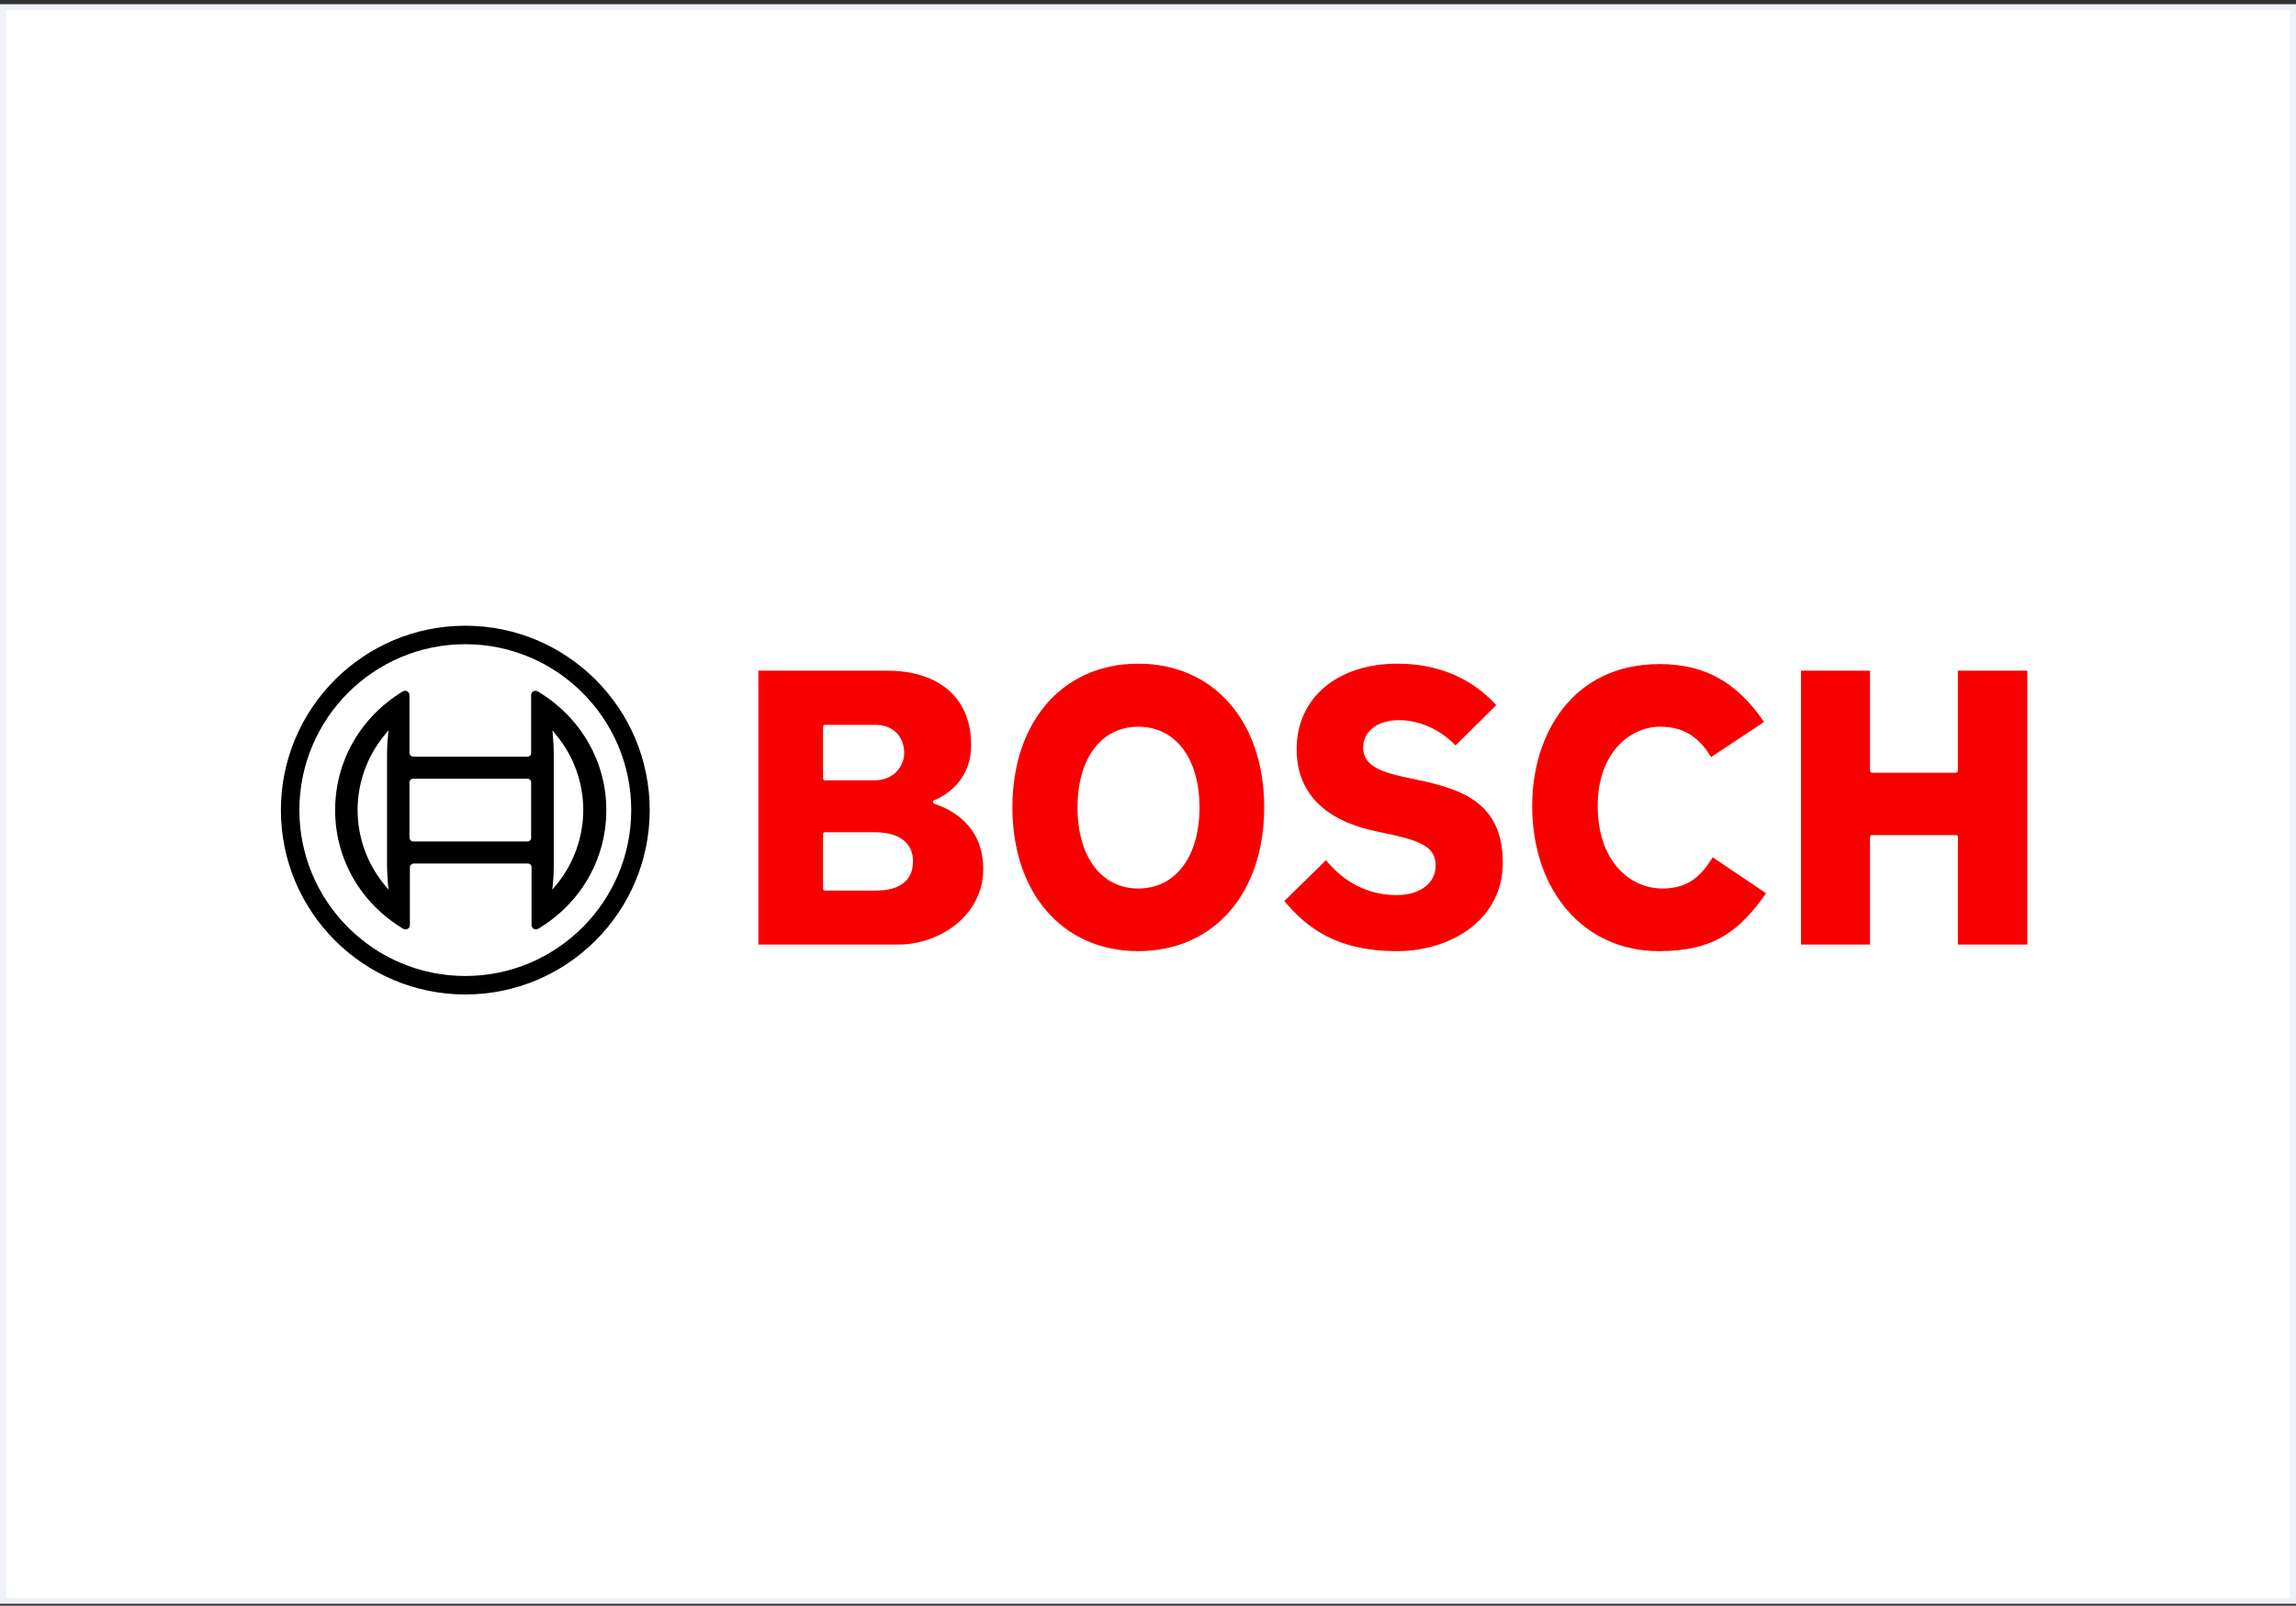
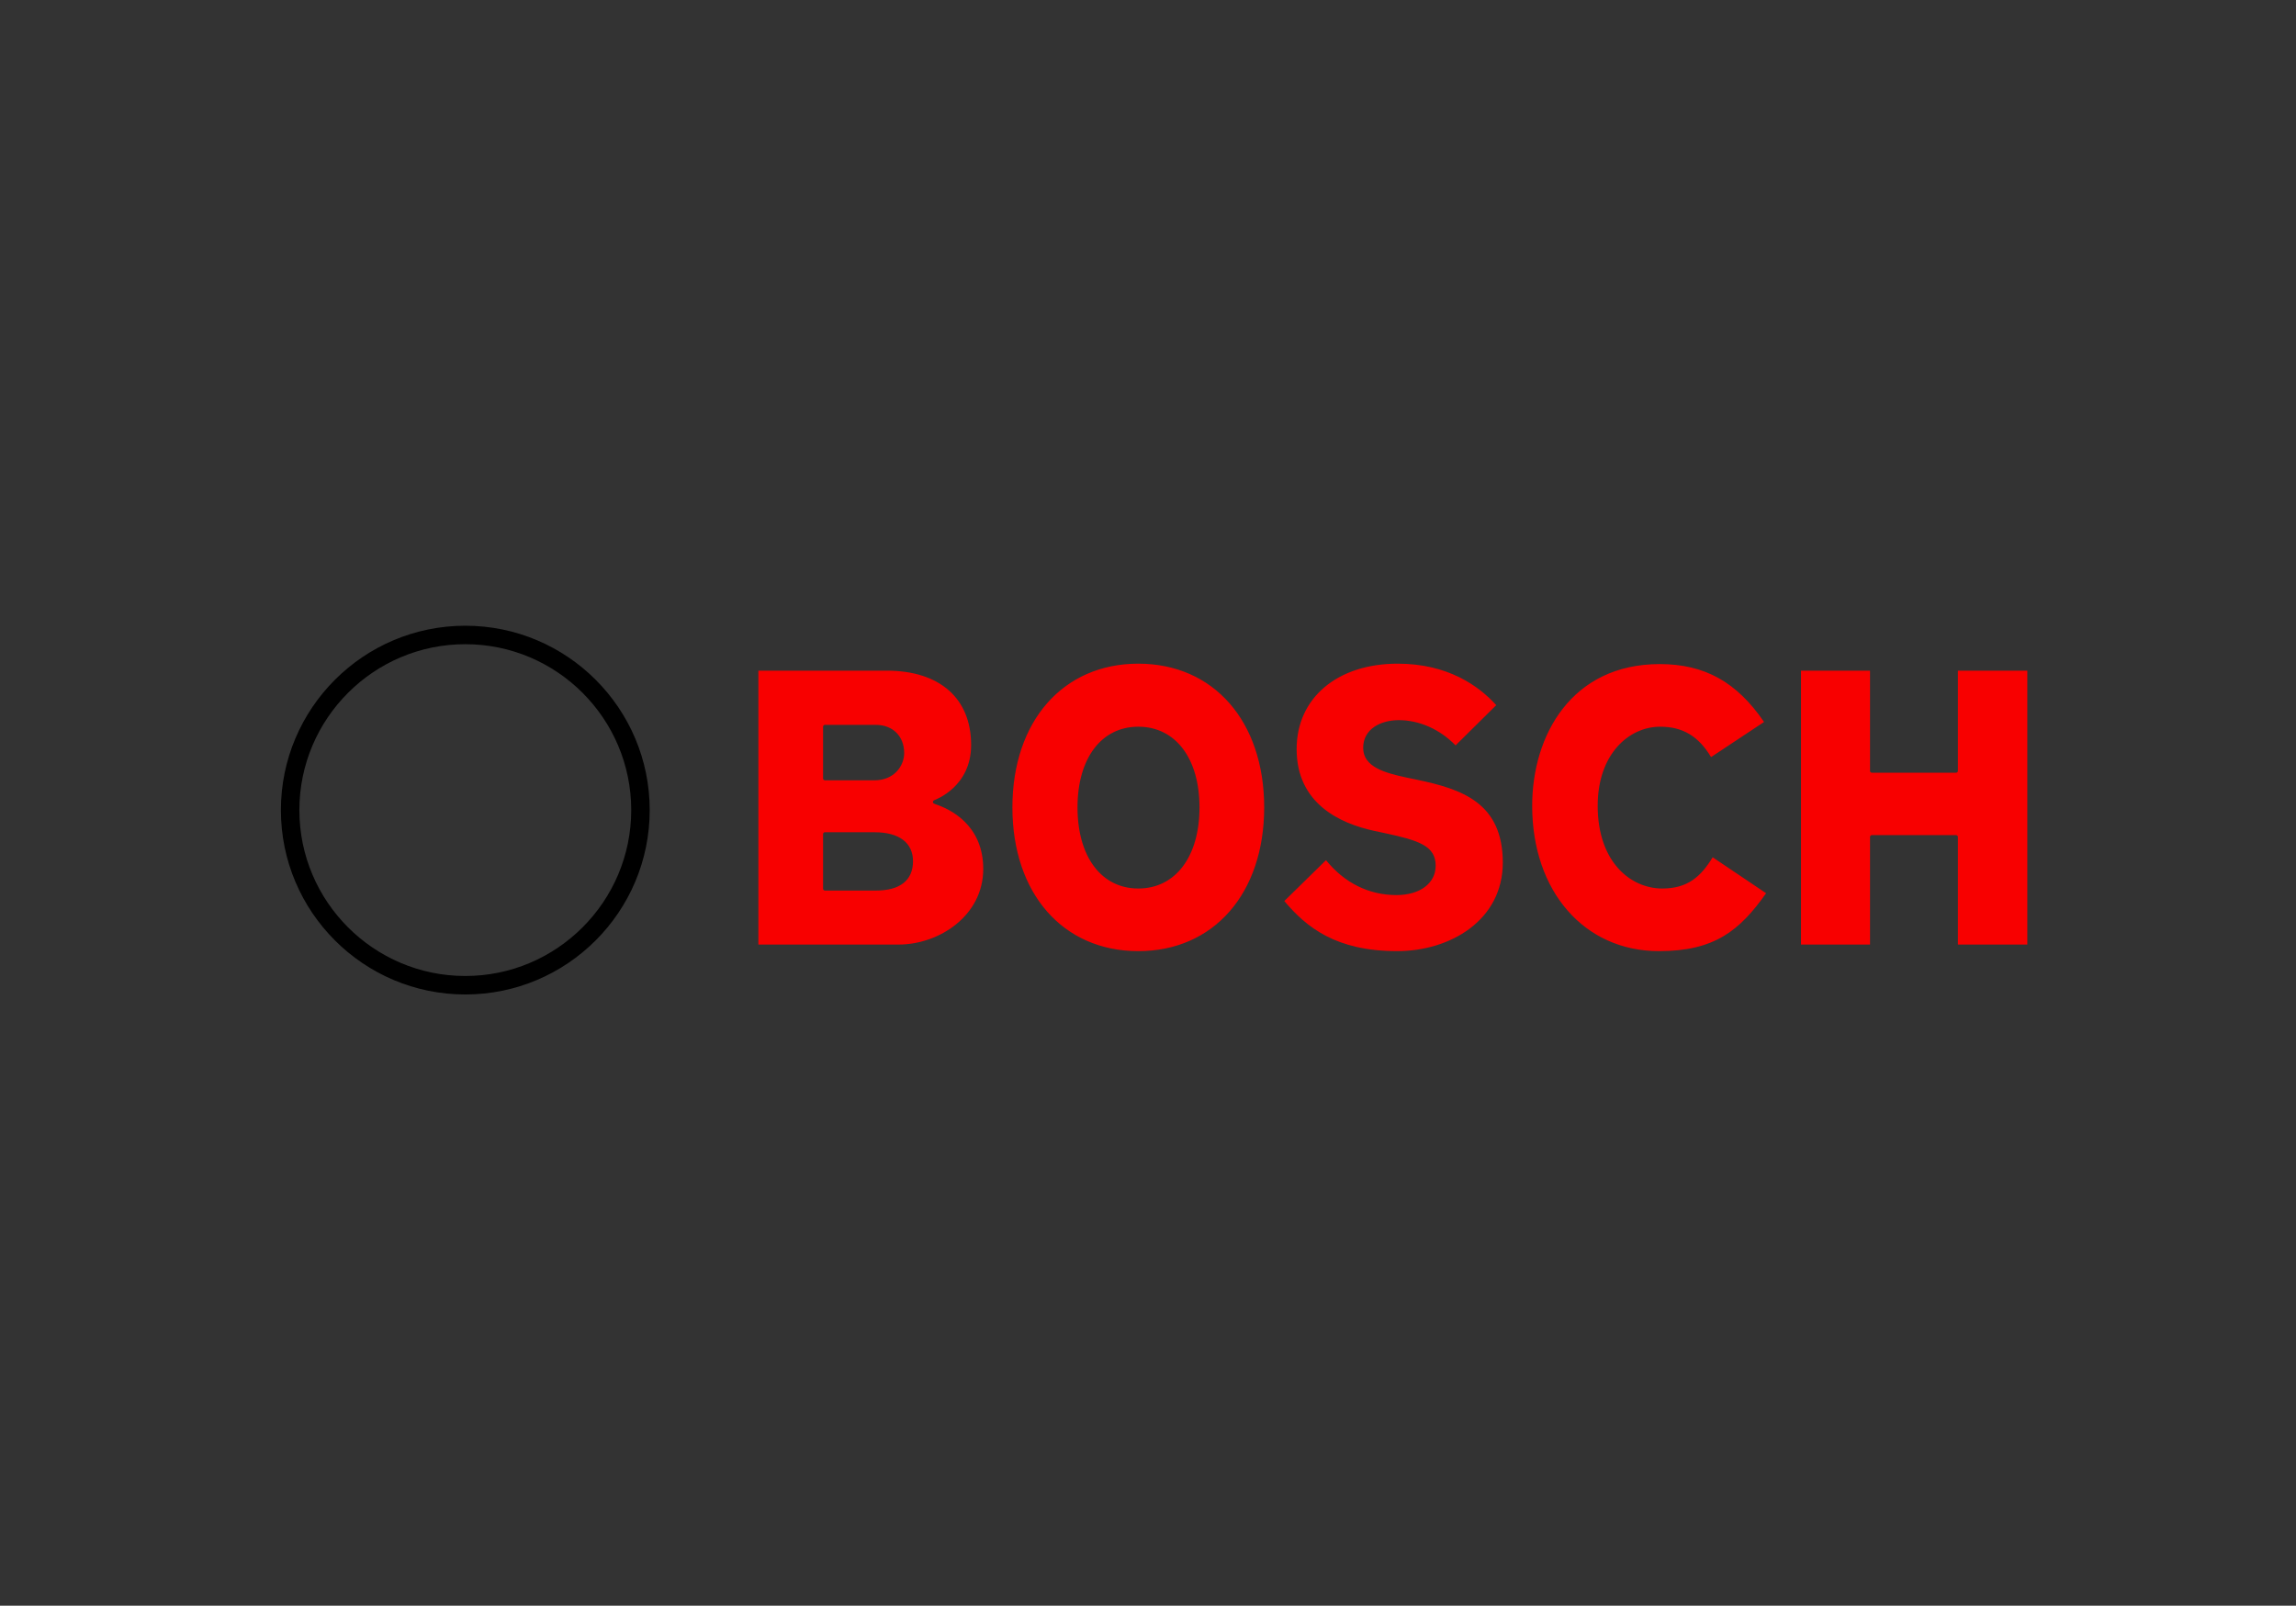
<svg xmlns="http://www.w3.org/2000/svg" width="376" height="263" viewBox="0 0 376 263" fill="none">
  <rect x="0" y="0" width="376" height="263" fill="#333333" stroke="none" />
  <g id="Meinert Cybersecurity Awareness Training - Bosch">
-     <rect id="Rectangle 5" x="0.5" y="1.187" width="375" height="261" fill="white" stroke="#EEF1F5" />
    <g id="Group 7">
      <path id="Vector" d="M76.199 102.488C59.536 102.488 46 116.025 46 132.687C46 149.35 59.536 162.886 76.199 162.886C92.861 162.886 106.398 149.35 106.398 132.687C106.398 116.025 92.861 102.488 76.199 102.488ZM76.199 159.859C61.199 159.859 49.026 147.653 49.026 132.687C49.026 117.721 61.199 105.515 76.199 105.515C91.198 105.515 103.371 117.721 103.371 132.687C103.371 147.653 91.198 159.859 76.199 159.859Z" fill="black" />
-       <path id="Vector_2" d="M88.07 113.25C87.968 113.183 87.832 113.149 87.696 113.149C87.288 113.149 86.982 113.45 86.982 113.851V123.336C86.982 123.67 86.71 123.937 86.37 123.937H67.668C67.328 123.937 67.09 123.67 67.056 123.336V113.851C67.056 113.717 67.022 113.617 66.954 113.483C66.749 113.149 66.308 113.049 65.967 113.25C59.065 117.424 54.882 124.672 54.882 132.687C54.882 140.703 59.065 147.95 66.035 152.125C66.138 152.191 66.273 152.225 66.409 152.225C66.818 152.225 67.124 151.924 67.124 151.524V142.039C67.124 141.705 67.396 141.471 67.736 141.437H86.438C86.778 141.437 87.05 141.705 87.05 142.039V151.524C87.05 151.657 87.084 151.757 87.152 151.891C87.356 152.225 87.798 152.325 88.138 152.125C95.109 147.95 99.292 140.703 99.292 132.687C99.292 124.672 95.041 117.424 88.07 113.25ZM63.519 144.577L63.621 145.712L62.873 144.811C57.126 137.697 57.126 127.644 62.873 120.53L63.519 119.729L63.621 119.629L63.519 120.797C63.417 121.733 63.383 122.701 63.383 123.67V141.671C63.383 142.64 63.451 143.608 63.519 144.577ZM86.982 137.229C86.982 137.563 86.71 137.83 86.37 137.83H67.668C67.328 137.83 67.09 137.563 67.056 137.229V128.145C67.056 127.811 67.328 127.544 67.668 127.544H86.37C86.71 127.544 86.982 127.811 86.982 128.145V137.229ZM91.199 144.811L90.451 145.712L90.553 144.577C90.655 143.642 90.689 142.673 90.689 141.705V123.67C90.689 122.701 90.655 121.733 90.553 120.797L90.519 120.296L90.485 119.762V119.629L91.199 120.53C93.987 123.937 95.517 128.279 95.517 132.654C95.517 137.029 93.987 141.404 91.199 144.811Z" fill="black" />
      <g id="Group">
        <path id="Vector_3" d="M153.149 131.708C152.981 131.641 152.779 131.573 152.779 131.372C152.779 131.237 152.847 131.136 152.981 131.069C153.216 130.968 159.035 128.883 159.035 122.022C159.035 114.388 153.889 109.848 145.212 109.848H124.193V154.712H147.129C153.822 154.712 161.019 149.97 161.019 142.335C161.019 135.037 155.503 132.481 153.149 131.708ZM134.787 119.029C134.787 118.861 134.921 118.726 135.089 118.726H143.43C146.188 118.726 148.071 120.576 148.071 123.334C148.071 125.486 146.389 127.807 143.228 127.807H135.089C134.921 127.807 134.787 127.672 134.787 127.504V119.029ZM143.43 145.867H135.089C134.921 145.867 134.787 145.732 134.787 145.564V136.618C134.787 136.45 134.921 136.315 135.089 136.315H143.228C147.23 136.315 149.517 138.031 149.517 141.057C149.517 144.185 147.398 145.867 143.43 145.867ZM232.014 127.706L230.4 127.369C226.768 126.596 223.237 125.621 223.237 122.493C223.237 119.365 226.163 117.953 229.055 117.953C232.452 117.953 235.815 119.466 238.371 122.089L245.03 115.498C242.171 112.336 237.093 108.704 228.887 108.704C218.999 108.704 212.34 114.321 212.34 122.695C212.34 131.54 219.302 134.869 225.154 136.114L226.734 136.45C232.418 137.661 235.109 138.569 235.109 141.797C235.109 144.689 232.519 146.606 228.685 146.606C224.178 146.606 220.176 144.622 217.149 140.889L210.322 147.582C213.954 151.887 218.764 155.788 228.819 155.788C237.395 155.788 246.106 150.81 246.106 141.259C246.072 131.472 239.413 129.253 232.014 127.706ZM320.633 109.848V126.26C320.633 126.428 320.498 126.562 320.33 126.562H306.541C306.373 126.562 306.239 126.428 306.239 126.26V109.848H294.938V154.712H306.239V137.089C306.239 136.921 306.373 136.786 306.541 136.786H320.33C320.498 136.786 320.633 136.921 320.633 137.089V154.712H332V109.848H320.633ZM272.204 145.53C267.125 145.53 261.644 141.293 261.644 131.977C261.644 123.468 266.789 119.029 271.867 119.029C275.567 119.029 278.156 120.576 280.208 124.006L288.885 118.255C284.446 111.731 279.165 108.771 271.8 108.771C257.372 108.771 250.915 120.441 250.915 131.977C250.915 146.001 259.458 155.788 271.666 155.788C280.746 155.788 284.883 152.458 289.221 146.304L280.477 140.418C278.526 143.58 276.408 145.53 272.204 145.53ZM186.411 108.704C174.068 108.704 165.795 118.154 165.795 132.246C165.795 146.337 174.068 155.788 186.411 155.788C198.753 155.788 207.026 146.337 207.026 132.246C207.026 118.154 198.753 108.704 186.411 108.704ZM186.411 145.53C180.357 145.53 176.456 140.317 176.456 132.246C176.456 124.208 180.357 119.029 186.411 119.029C192.498 119.029 196.433 124.208 196.433 132.246C196.433 140.317 192.498 145.53 186.411 145.53Z" fill="#F80000" />
      </g>
    </g>
  </g>
</svg>